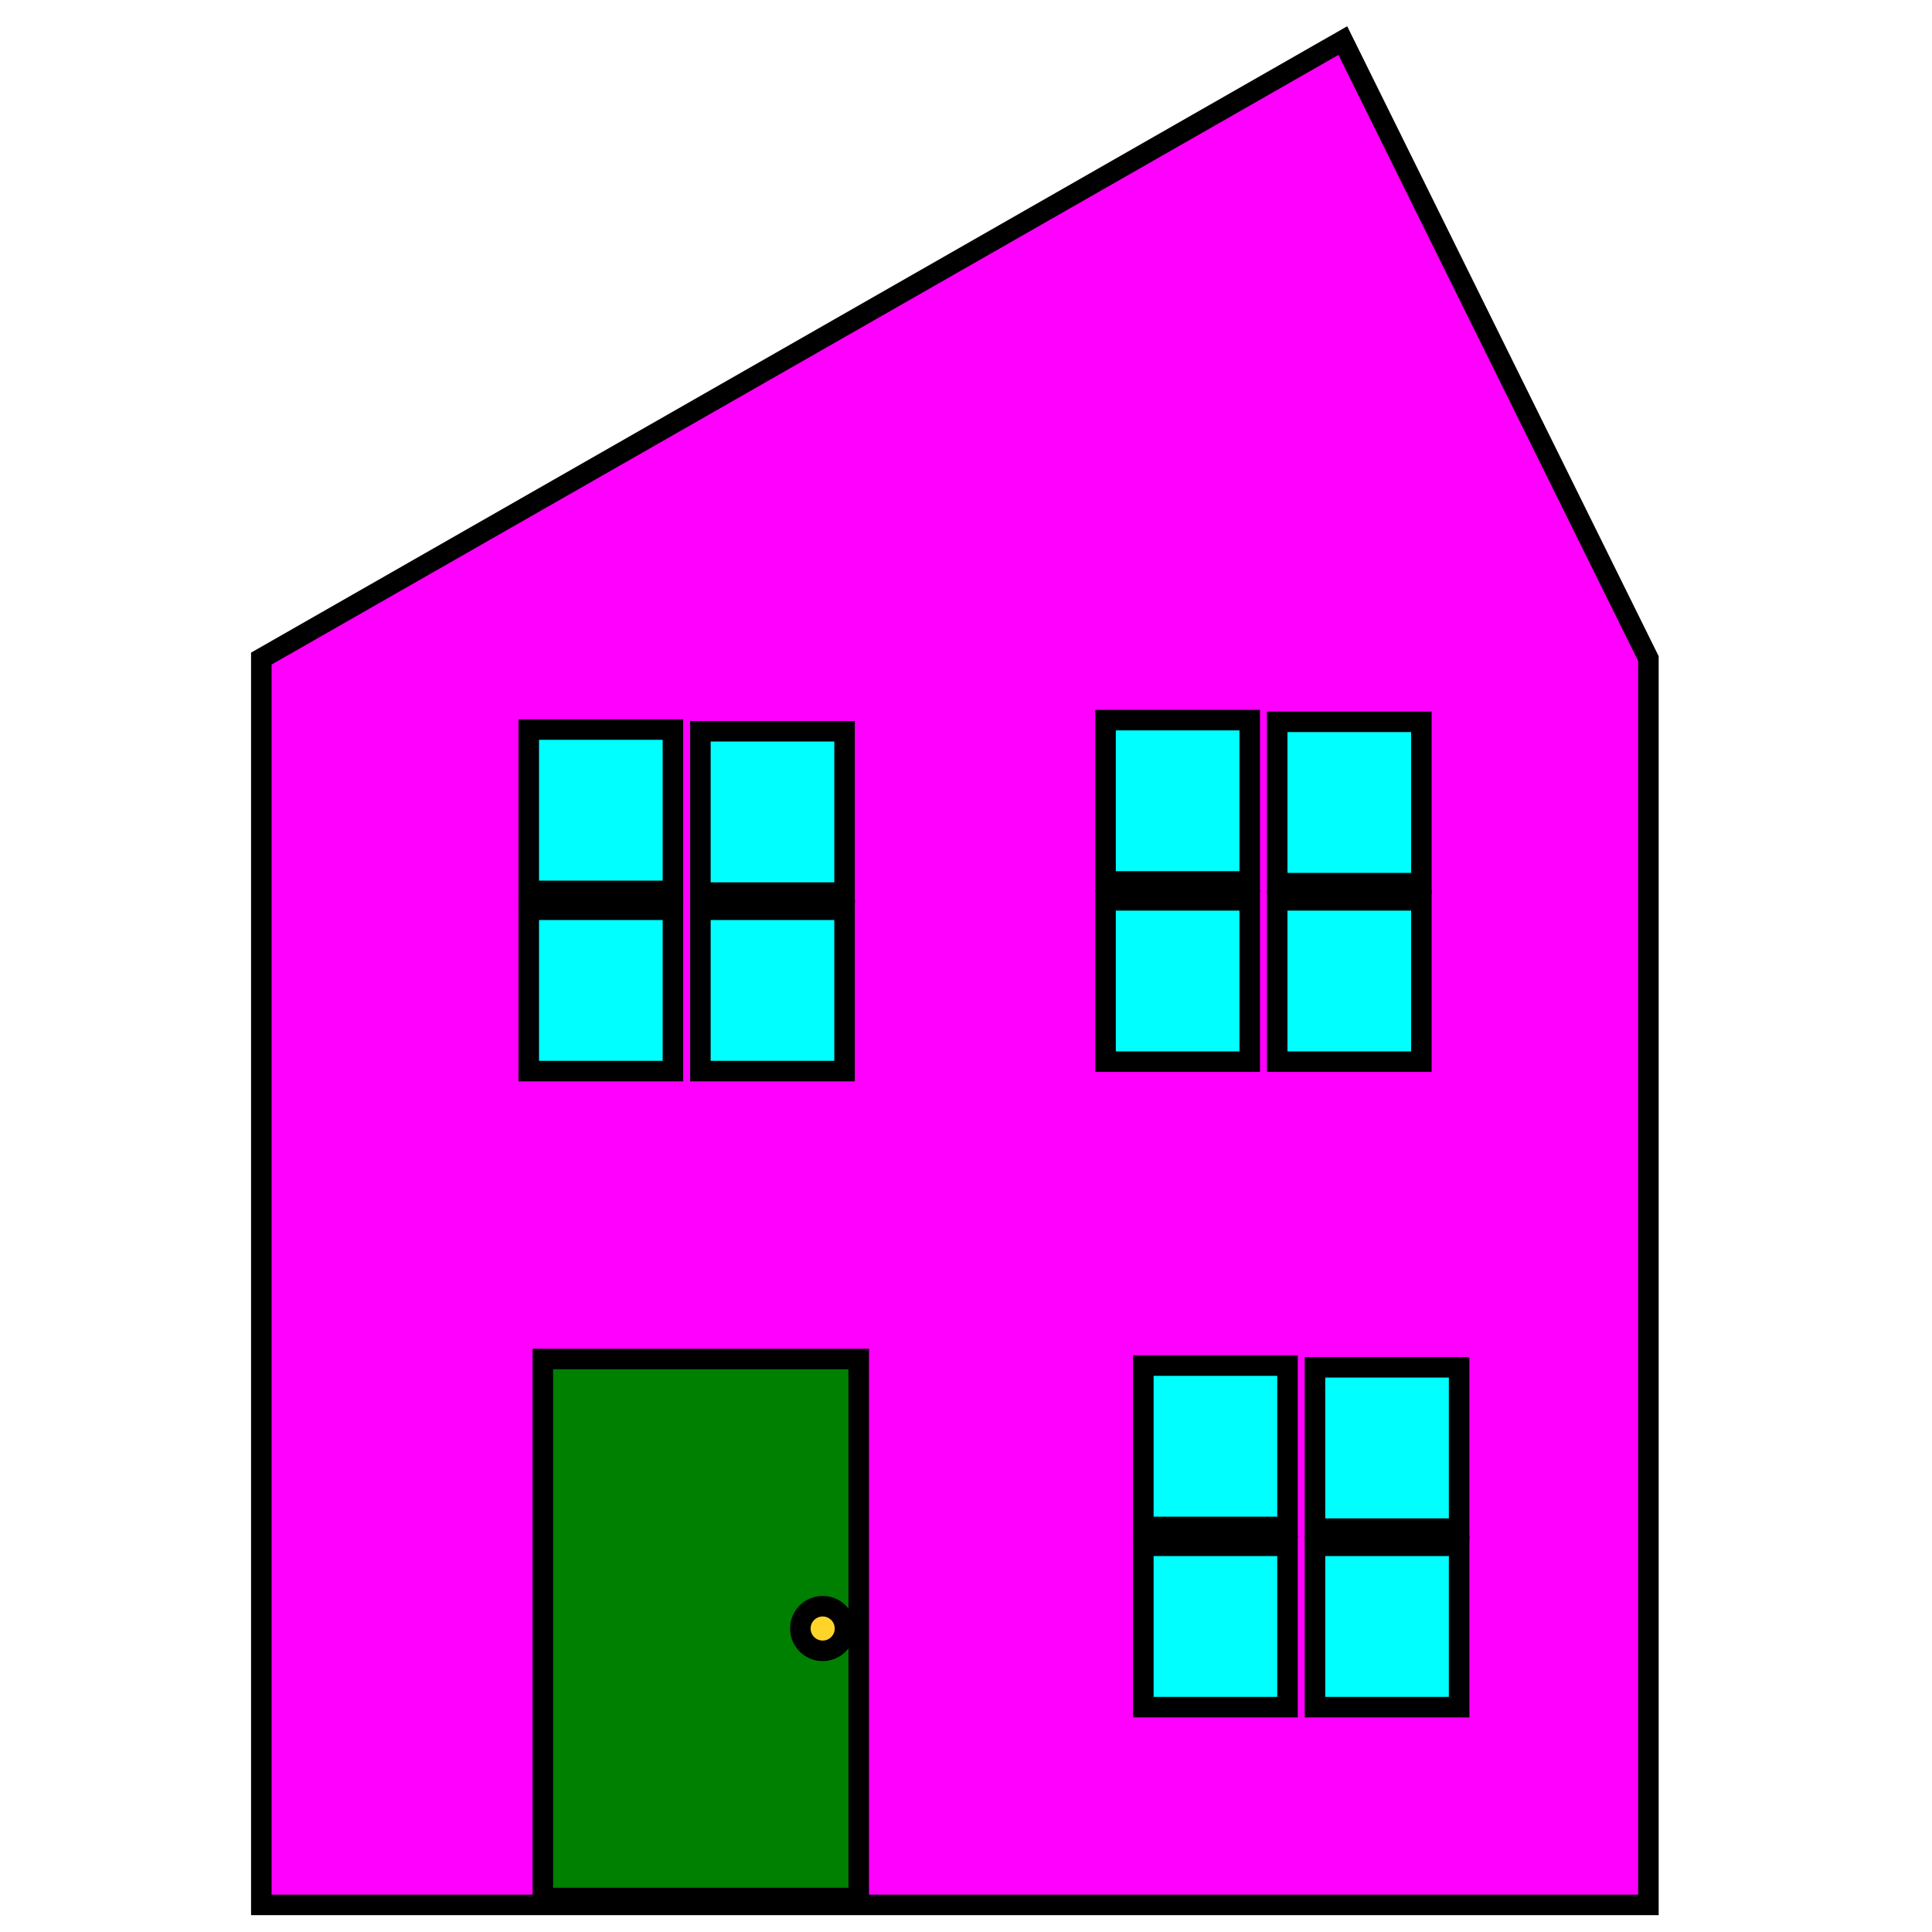
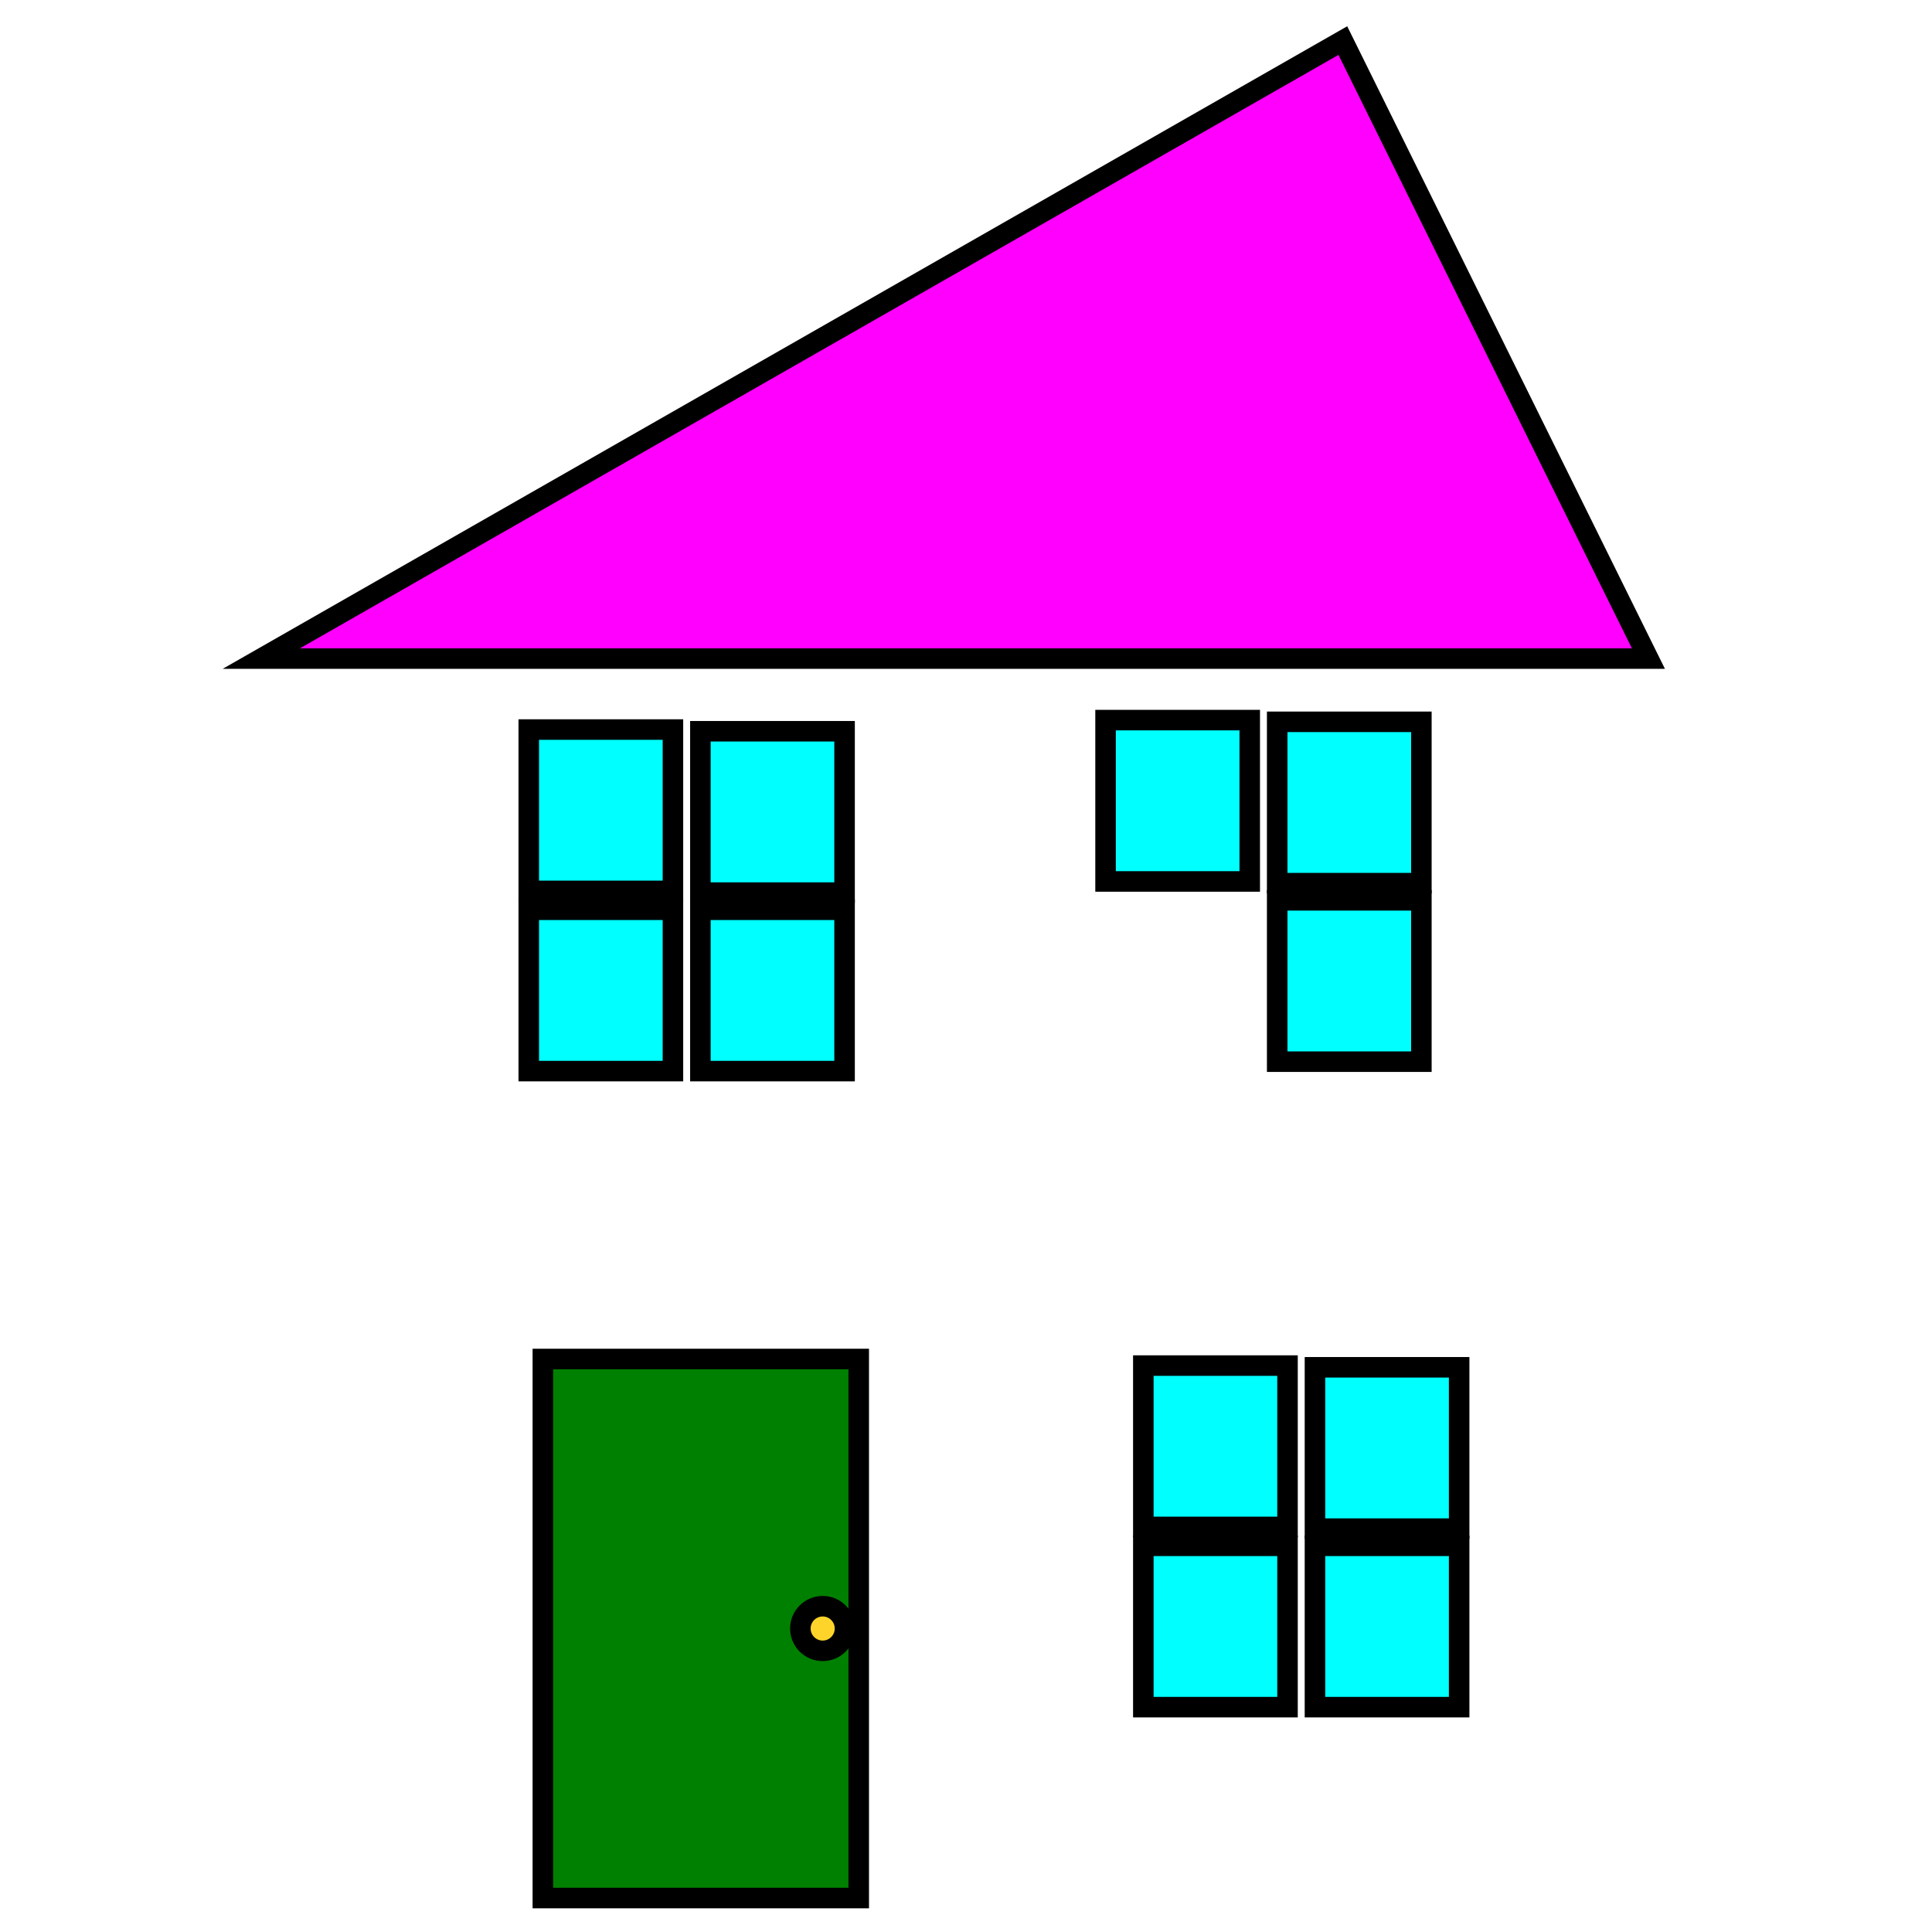
<svg xmlns="http://www.w3.org/2000/svg" xmlns:ns1="http://www.inkscape.org/namespaces/inkscape" xmlns:ns2="http://sodipodi.sourceforge.net/DTD/sodipodi-0.dtd" width="300" height="300" id="svg2" version="1.1" ns1:version="0.92.4 (5da689c313, 2019-01-14)" ns2:docname="Escher7.svg">
  <defs id="defs4" />
  <ns2:namedview id="base" pagecolor="#ffffff" bordercolor="#666666" borderopacity="1.0" ns1:pageopacity="0.0" ns1:pageshadow="2" ns1:zoom="0.8131728" ns1:cx="364.7498" ns1:cy="-186.15522" ns1:document-units="px" ns1:current-layer="layer1" showgrid="false" ns1:window-width="1198" ns1:window-height="1251" ns1:window-x="2392" ns1:window-y="0" ns1:window-maximized="0" />
  <g ns1:label="Layer 1" ns1:groupmode="layer" id="layer1" transform="translate(0,-752.362)">
-     <path style="fill:#ff00ff;fill-rule:evenodd;stroke:#000000;stroke-width:3.188;stroke-linecap:butt;stroke-linejoin:miter;stroke-miterlimit:4;stroke-dasharray:none;stroke-opacity:1" d="m 40.578,854.627 167.937,-95.964 47.449,95.964 V 1048.155 H 40.578 Z" id="rect3797" ns1:connector-curvature="0" ns2:nodetypes="cccccc" />
+     <path style="fill:#ff00ff;fill-rule:evenodd;stroke:#000000;stroke-width:3.188;stroke-linecap:butt;stroke-linejoin:miter;stroke-miterlimit:4;stroke-dasharray:none;stroke-opacity:1" d="m 40.578,854.627 167.937,-95.964 47.449,95.964 H 40.578 Z" id="rect3797" ns1:connector-curvature="0" ns2:nodetypes="cccccc" />
    <g id="g3840" transform="matrix(1.226,0,0,1.226,-262.242,-179.883)" style="stroke-width:2.6;stroke-miterlimit:4;stroke-dasharray:none;fill:#00ffff">
      <g id="g3834" style="stroke-width:2.6;stroke-miterlimit:4;stroke-dasharray:none;fill:#00ffff">
        <rect style="fill:#00ffff;fill-rule:evenodd;stroke:#000000;stroke-width:2.6;stroke-linecap:butt;stroke-linejoin:miter;stroke-miterlimit:4;stroke-dasharray:none;stroke-opacity:1" id="rect3800" width="18.261" height="20.435" x="280.87" y="852.797" />
        <rect style="fill:#00ffff;fill-rule:evenodd;stroke:#000000;stroke-width:2.6;stroke-linecap:butt;stroke-linejoin:miter;stroke-miterlimit:4;stroke-dasharray:none;stroke-opacity:1" id="rect3800-7" width="18.261" height="20.435" x="302.609" y="853.014" />
        <rect style="fill:#00ffff;fill-rule:evenodd;stroke:#000000;stroke-width:2.6;stroke-linecap:butt;stroke-linejoin:miter;stroke-miterlimit:4;stroke-dasharray:none;stroke-opacity:1" id="rect3800-4" width="18.261" height="20.435" x="280.87" y="875.623" />
        <rect style="fill:#00ffff;fill-rule:evenodd;stroke:#000000;stroke-width:2.6;stroke-linecap:butt;stroke-linejoin:miter;stroke-miterlimit:4;stroke-dasharray:none;stroke-opacity:1" id="rect3800-0" width="18.261" height="20.435" x="302.609" y="875.623" />
      </g>
    </g>
    <g transform="matrix(1.226,0,0,1.226,-172.676,-181.349)" id="g3840-9" style="stroke-width:2.6;stroke-miterlimit:4;stroke-dasharray:none;fill:#00ffff">
      <g id="g3834-4" style="stroke-width:2.6;stroke-miterlimit:4;stroke-dasharray:none;fill:#00ffff">
        <rect style="fill:#00ffff;fill-rule:evenodd;stroke:#000000;stroke-width:2.6;stroke-linecap:butt;stroke-linejoin:miter;stroke-miterlimit:4;stroke-dasharray:none;stroke-opacity:1" id="rect3800-8" width="18.261" height="20.435" x="280.87" y="852.797" />
        <rect style="fill:#00ffff;fill-rule:evenodd;stroke:#000000;stroke-width:2.6;stroke-linecap:butt;stroke-linejoin:miter;stroke-miterlimit:4;stroke-dasharray:none;stroke-opacity:1" id="rect3800-7-8" width="18.261" height="20.435" x="302.609" y="853.014" />
-         <rect style="fill:#00ffff;fill-rule:evenodd;stroke:#000000;stroke-width:2.6;stroke-linecap:butt;stroke-linejoin:miter;stroke-miterlimit:4;stroke-dasharray:none;stroke-opacity:1" id="rect3800-4-2" width="18.261" height="20.435" x="280.87" y="875.623" />
        <rect style="fill:#00ffff;fill-rule:evenodd;stroke:#000000;stroke-width:2.6;stroke-linecap:butt;stroke-linejoin:miter;stroke-miterlimit:4;stroke-dasharray:none;stroke-opacity:1" id="rect3800-0-4" width="18.261" height="20.435" x="302.609" y="875.623" />
      </g>
    </g>
    <g transform="matrix(1.226,0,0,1.226,-166.811,-81.12)" id="g3840-5" style="stroke-width:2.6;stroke-miterlimit:4;stroke-dasharray:none;fill:#00ffff">
      <g id="g3834-5" style="stroke-width:2.6;stroke-miterlimit:4;stroke-dasharray:none;fill:#00ffff">
        <rect style="fill:#00ffff;fill-rule:evenodd;stroke:#000000;stroke-width:2.6;stroke-linecap:butt;stroke-linejoin:miter;stroke-miterlimit:4;stroke-dasharray:none;stroke-opacity:1" id="rect3800-1" width="18.261" height="20.435" x="280.87" y="852.797" />
        <rect style="fill:#00ffff;fill-rule:evenodd;stroke:#000000;stroke-width:2.6;stroke-linecap:butt;stroke-linejoin:miter;stroke-miterlimit:4;stroke-dasharray:none;stroke-opacity:1" id="rect3800-7-7" width="18.261" height="20.435" x="302.609" y="853.014" />
        <rect style="fill:#00ffff;fill-rule:evenodd;stroke:#000000;stroke-width:2.6;stroke-linecap:butt;stroke-linejoin:miter;stroke-miterlimit:4;stroke-dasharray:none;stroke-opacity:1" id="rect3800-4-1" width="18.261" height="20.435" x="280.87" y="875.623" />
        <rect style="fill:#00ffff;fill-rule:evenodd;stroke:#000000;stroke-width:2.6;stroke-linecap:butt;stroke-linejoin:miter;stroke-miterlimit:4;stroke-dasharray:none;stroke-opacity:1" id="rect3800-0-1" width="18.261" height="20.435" x="302.609" y="875.623" />
      </g>
    </g>
    <rect style="fill:#008000;fill-rule:evenodd;stroke:#000000;stroke-width:3.188;stroke-linecap:butt;stroke-linejoin:miter;stroke-miterlimit:4;stroke-dasharray:none;stroke-opacity:1" id="rect3897" width="49.048" height="83.702" x="84.295" y="963.387" />
    <circle style="fill:#ffd42a;fill-rule:evenodd;stroke:#000000;stroke-width:3.188;stroke-linecap:butt;stroke-linejoin:miter;stroke-miterlimit:4;stroke-dasharray:none;stroke-opacity:1" id="path3899" cx="127.745" cy="1005.238" r="3.465" />
  </g>
</svg>